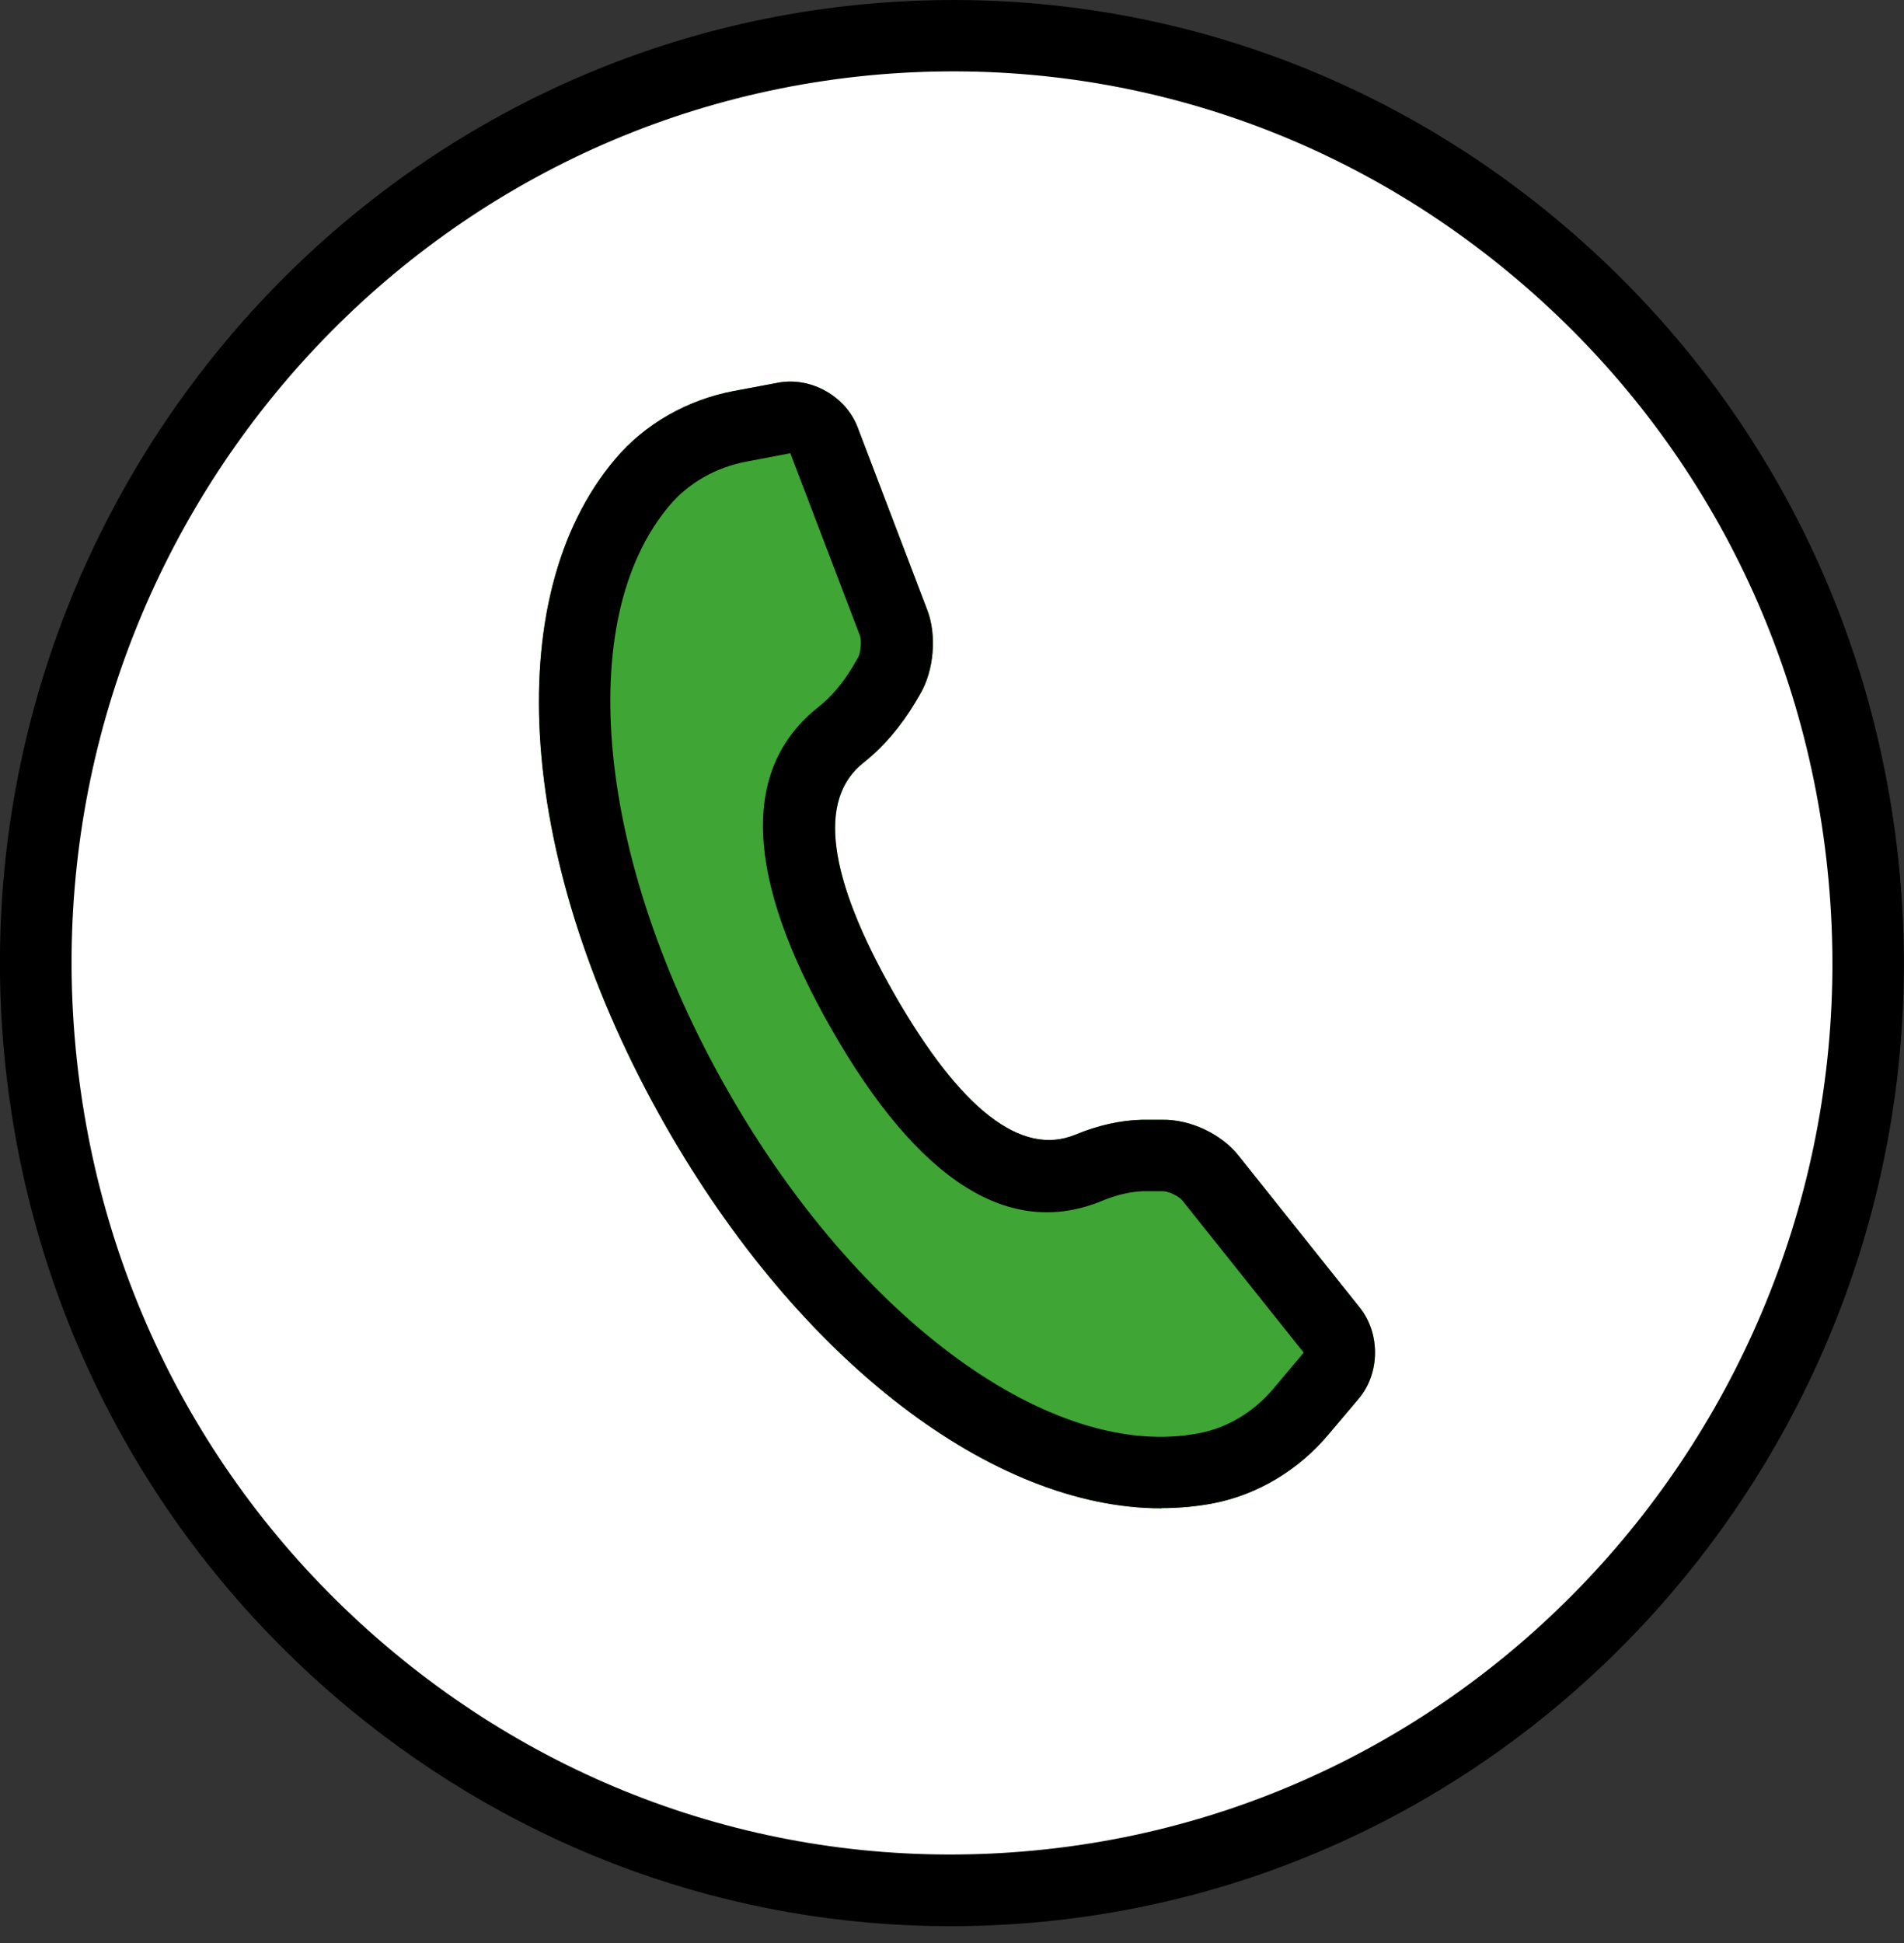
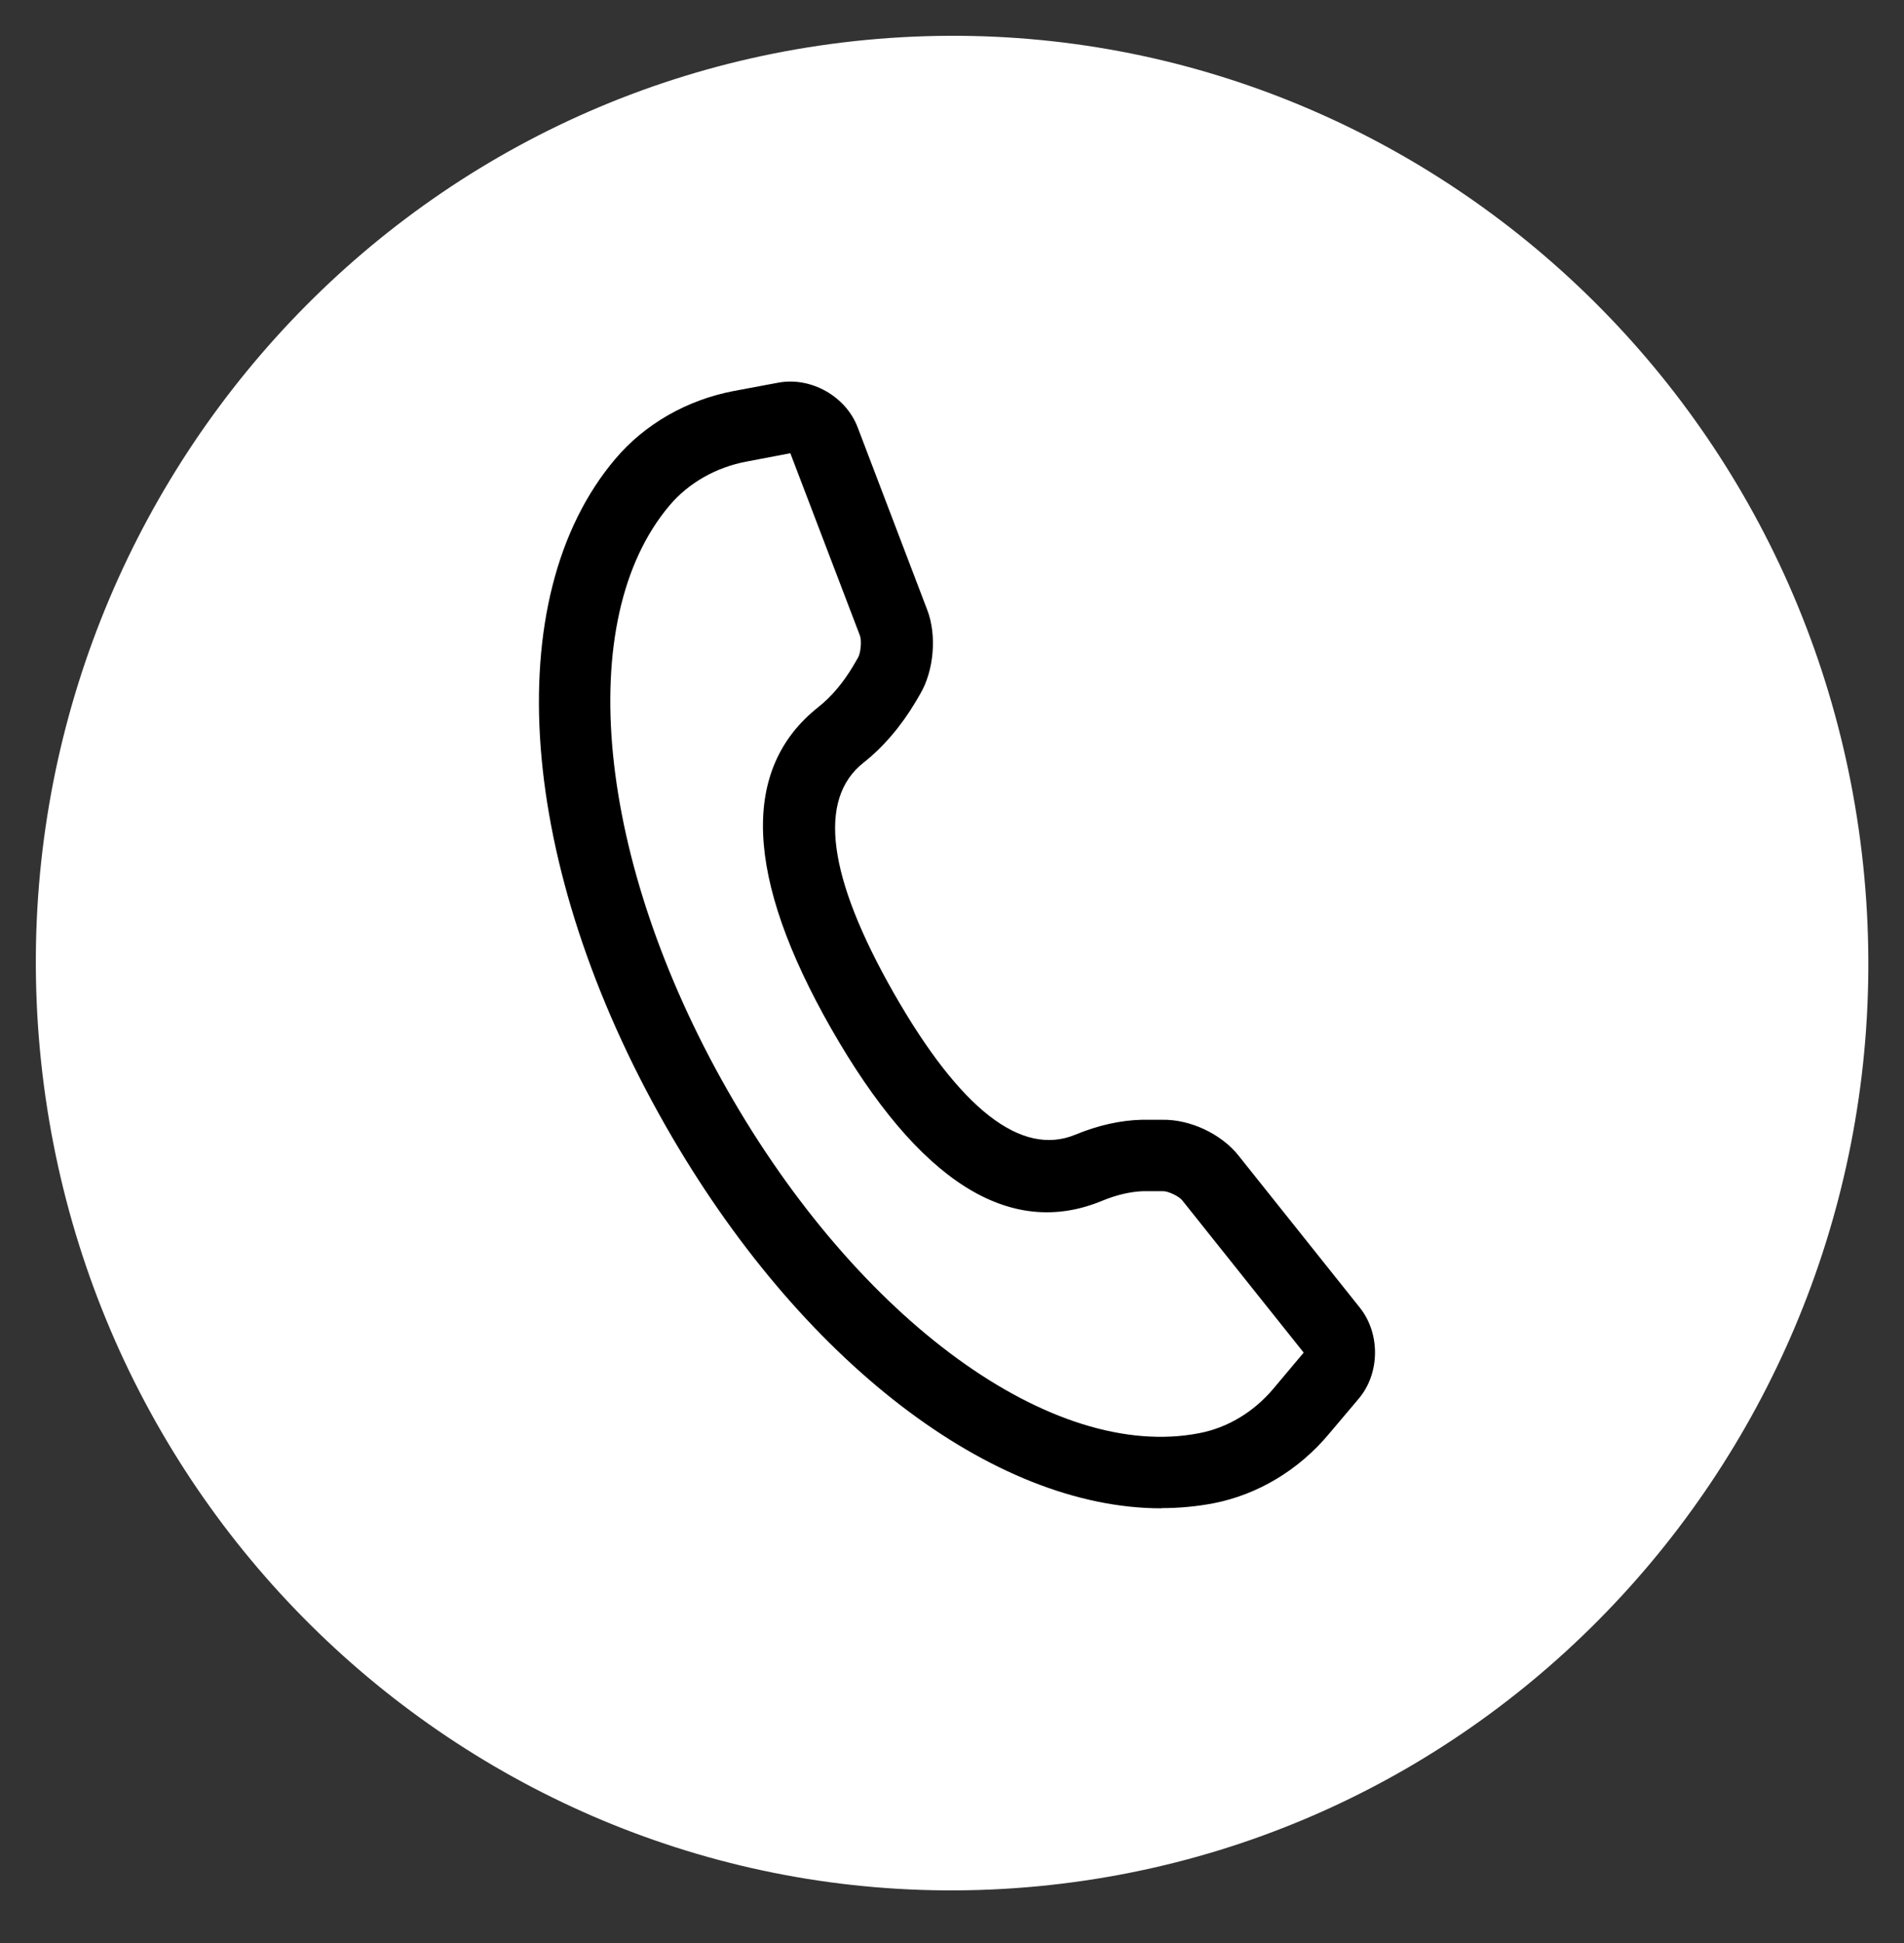
<svg xmlns="http://www.w3.org/2000/svg" width="100" height="102" viewBox="0 0 100 102" fill="none">
  <rect x="0" y="0" width="100" height="102" fill="#333333" stroke="none" />
  <g clip-path="url(#clip0_2301_25258)">
    <path d="M2.095 55.102C-0.385 28.335 19.053 4.604 45.509 2.095C71.966 -0.413 95.425 19.241 97.914 46.007C100.395 72.773 80.956 96.505 54.5 99.023C28.044 101.531 4.585 81.868 2.095 55.102Z" fill="white" />
-     <path d="M3.965 54.932C5.13 67.484 11.076 78.786 20.716 86.772C30.195 94.626 42.127 98.309 54.322 97.144C79.697 94.739 98.421 71.871 96.035 46.186C94.88 33.634 88.923 22.323 79.284 14.337C69.814 6.483 57.882 2.8 45.678 3.955C20.293 6.379 1.578 29.237 3.965 54.932ZM49.925 101.118C38.407 101.118 27.339 97.135 18.32 89.675C7.91 81.041 1.475 68.828 0.216 55.28C-2.349 27.518 17.888 2.837 45.331 0.226C58.521 -1.024 71.439 2.959 81.68 11.453C92.089 20.087 98.515 32.281 99.774 45.838C102.349 73.6 82.112 98.29 54.669 100.893C53.081 101.043 51.494 101.118 49.915 101.118" fill="black" />
-     <path d="M60.992 79.181C52.161 79.181 42.024 71.486 34.959 59.104C27.18 45.472 26.118 31.407 32.319 24.089C33.869 22.257 36.077 20.998 38.529 20.528L40.887 20.087C42.597 19.776 44.429 20.8 45.049 22.445L48.704 32.028C49.211 33.352 49.051 35.212 48.328 36.434L48.093 36.838C47.313 38.144 46.392 39.215 45.35 40.041C42.926 41.958 43.461 46.026 46.947 52.142C50.432 58.239 53.645 60.739 56.483 59.564C57.666 59.076 58.841 58.812 59.968 58.784H61.039C62.524 58.756 64.149 59.536 65.041 60.654L71.421 68.649C72.501 70.002 72.482 72.097 71.364 73.422L69.776 75.301C68.198 77.18 66.047 78.467 63.726 78.918C62.834 79.087 61.922 79.171 60.992 79.171" fill="#3FA535" />
    <path d="M41.535 23.788L39.215 24.23C37.608 24.53 36.171 25.348 35.175 26.522C30.073 32.535 31.323 45.171 38.209 57.234C45.105 69.335 55.299 76.738 62.993 75.235C64.468 74.953 65.849 74.126 66.883 72.896L68.471 71.007L62.091 63.012C61.922 62.796 61.358 62.533 61.096 62.533H60.024C59.367 62.561 58.653 62.721 57.901 63.031C53.025 65.06 48.234 62.016 43.658 54.002C39.111 46.035 38.886 40.351 42.991 37.11C43.668 36.575 44.297 35.832 44.833 34.921L45.068 34.517C45.209 34.273 45.265 33.625 45.162 33.361L41.507 23.788H41.535ZM60.992 79.181C52.161 79.181 42.024 71.486 34.959 59.104C27.18 45.472 26.118 31.407 32.319 24.089C33.869 22.257 36.077 20.998 38.529 20.528L40.887 20.087C42.597 19.776 44.429 20.8 45.049 22.445L48.703 32.028C49.211 33.352 49.051 35.212 48.328 36.434L48.093 36.838C47.313 38.144 46.392 39.215 45.349 40.041C42.926 41.958 43.461 46.026 46.947 52.142C50.432 58.239 53.645 60.739 56.483 59.564C57.666 59.076 58.841 58.812 59.968 58.784H61.039C62.523 58.756 64.149 59.536 65.041 60.654L71.421 68.649C72.501 70.002 72.482 72.097 71.364 73.422L69.776 75.301C68.198 77.18 66.047 78.467 63.726 78.918C62.834 79.087 61.922 79.171 60.992 79.171" fill="black" />
  </g>
  <defs>
    <clipPath id="clip0_2301_25258">
      <rect width="100" height="101.118" fill="white" />
    </clipPath>
  </defs>
</svg>